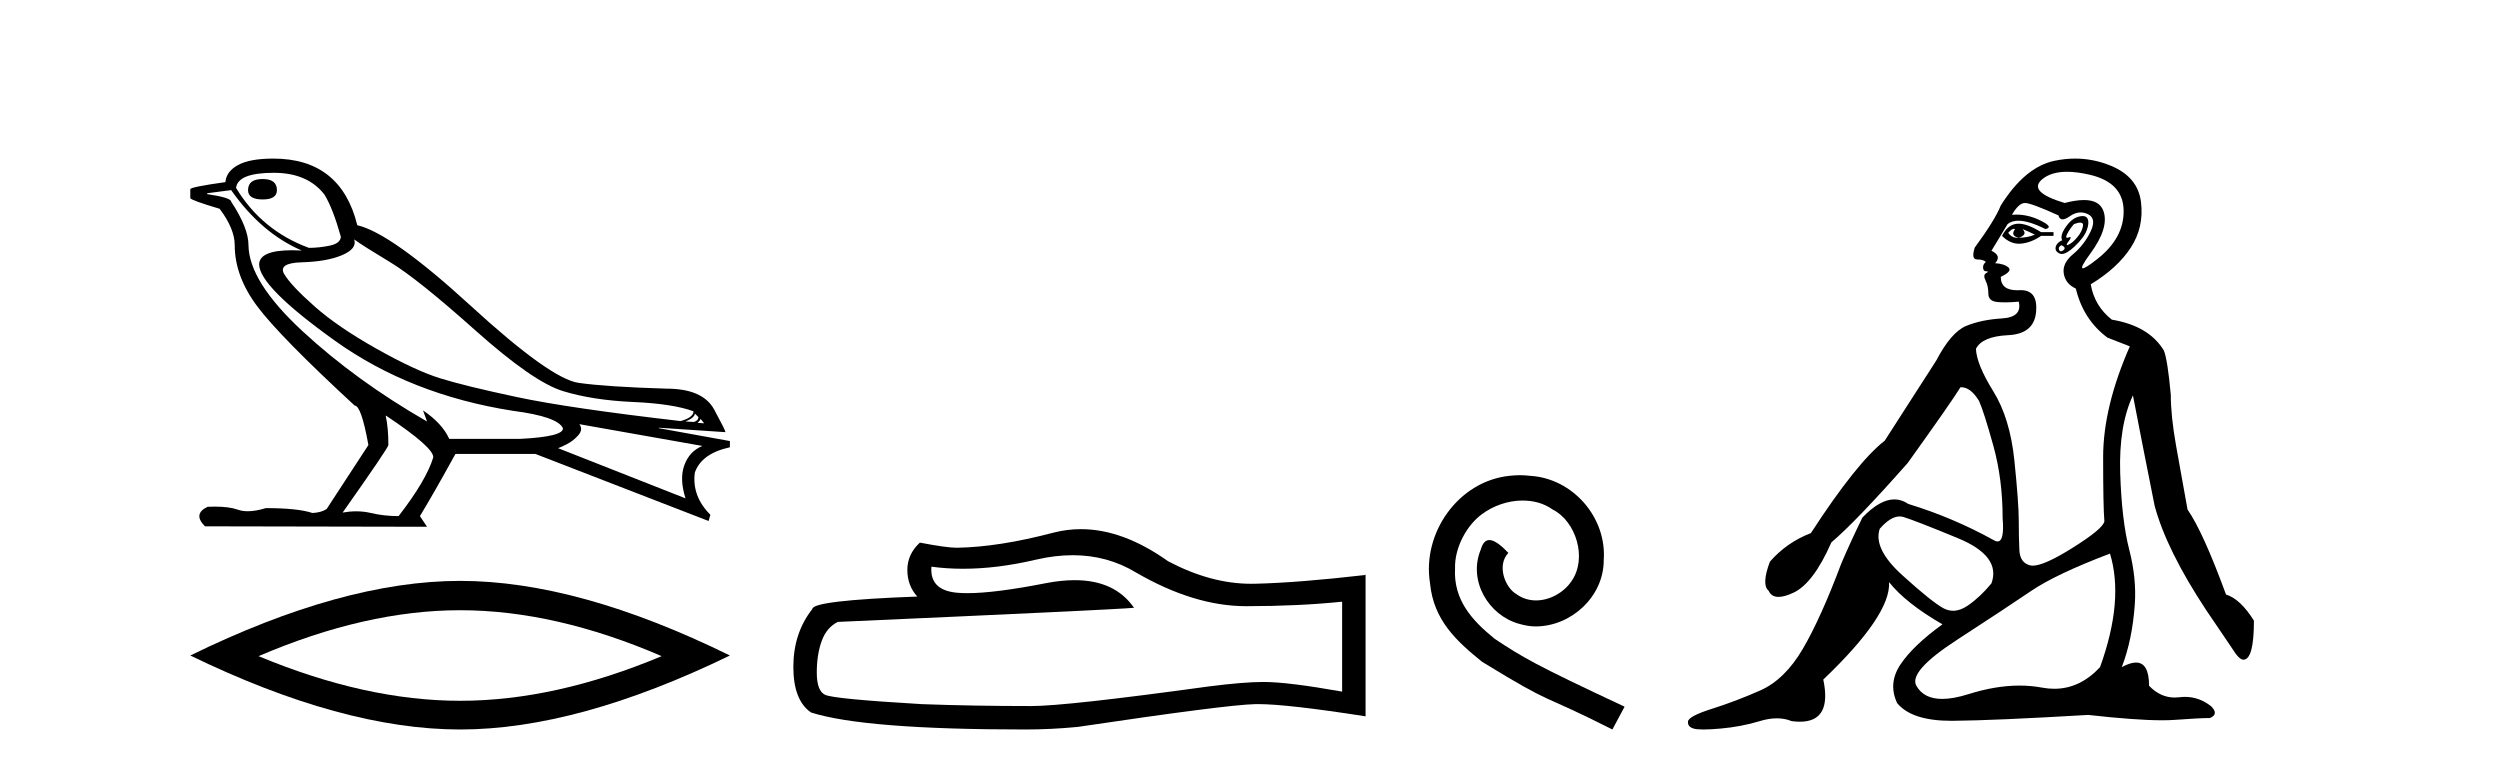
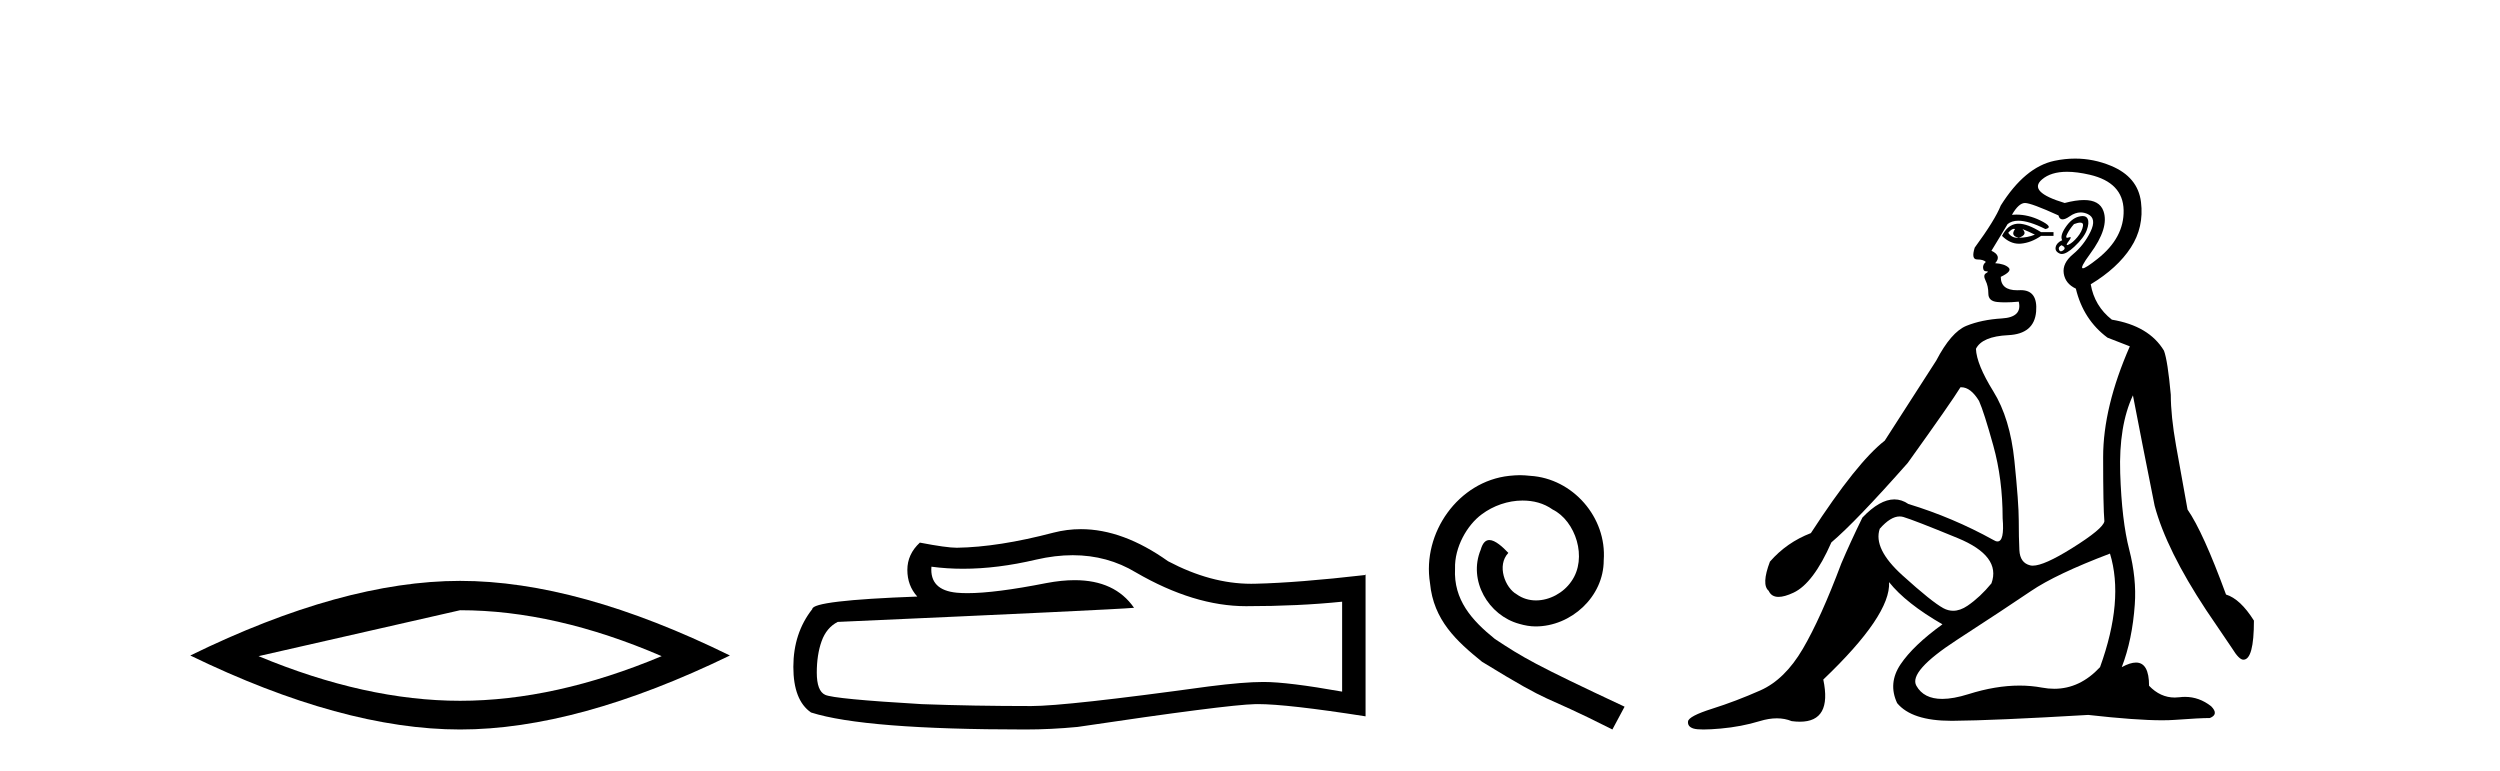
<svg xmlns="http://www.w3.org/2000/svg" width="133.0" height="41.0">
-   <path d="M 13.975 9.524 Q 13.196 9.524 13.196 10.114 Q 13.196 10.611 13.975 10.611 Q 14.732 10.611 14.732 10.114 Q 14.732 9.524 13.975 9.524 ZM 14.566 9.193 Q 16.362 9.193 17.26 10.351 Q 17.709 11.083 18.134 12.595 Q 18.11 12.95 17.543 13.068 Q 16.976 13.186 16.433 13.186 Q 13.928 12.264 12.558 9.996 Q 12.652 9.193 14.566 9.193 ZM 18.843 12.737 Q 19.292 13.068 20.745 13.942 Q 22.198 14.816 25.281 17.569 Q 28.365 20.321 29.948 20.806 Q 31.531 21.29 33.669 21.385 Q 35.807 21.479 36.894 21.881 Q 36.894 22.212 36.209 22.401 Q 30.278 21.715 27.502 21.125 Q 24.726 20.534 23.403 20.121 Q 22.08 19.707 20.024 18.549 Q 17.968 17.392 16.74 16.305 Q 15.511 15.218 15.133 14.604 Q 14.755 13.989 16.066 13.954 Q 17.378 13.918 18.193 13.576 Q 19.008 13.233 18.843 12.737 ZM 36.965 21.999 L 37.154 22.188 Q 37.154 22.377 36.918 22.448 L 36.469 22.424 Q 36.965 22.212 36.965 21.999 ZM 37.272 22.282 L 37.461 22.519 L 37.107 22.495 Q 37.248 22.377 37.272 22.282 ZM 12.298 10.114 Q 13.905 12.406 16.055 13.328 Q 15.781 13.313 15.54 13.313 Q 13.807 13.313 13.786 14.06 Q 13.786 15.242 17.815 18.124 Q 21.843 21.007 27.301 21.857 Q 29.664 22.164 29.948 22.779 Q 29.995 23.228 27.703 23.346 L 23.899 23.346 Q 23.521 22.519 22.505 21.834 L 22.505 21.834 L 22.718 22.424 Q 18.937 20.251 16.09 17.616 Q 13.243 14.982 13.219 13.044 Q 13.219 12.123 12.298 10.729 Q 12.298 10.516 11.022 10.327 L 11.022 10.28 L 12.298 10.114 ZM 30.822 22.566 L 37.367 23.724 Q 36.681 24.007 36.41 24.74 Q 36.138 25.472 36.469 26.512 L 29.688 23.842 Q 29.782 23.818 30.137 23.641 Q 30.491 23.464 30.763 23.157 Q 31.034 22.85 30.822 22.566 ZM 20.544 22.117 Q 23.096 23.818 23.048 24.338 Q 22.67 25.567 21.205 27.457 Q 20.426 27.457 19.729 27.291 Q 19.353 27.202 18.947 27.202 Q 18.599 27.202 18.228 27.268 Q 20.662 23.818 20.662 23.676 Q 20.662 22.755 20.52 22.117 ZM 14.542 8.437 Q 13.29 8.437 12.664 8.779 Q 12.038 9.122 11.991 9.689 Q 10.124 9.949 10.124 10.067 L 10.124 10.54 Q 10.171 10.658 11.684 11.107 Q 12.487 12.17 12.487 13.044 Q 12.487 14.698 13.692 16.305 Q 14.897 17.911 18.866 21.574 Q 19.221 21.574 19.599 23.676 L 17.378 27.079 Q 17.094 27.268 16.622 27.291 Q 15.842 27.032 14.141 27.032 Q 13.601 27.198 13.183 27.198 Q 12.887 27.198 12.652 27.114 Q 12.193 26.952 11.425 26.952 Q 11.244 26.952 11.046 26.961 Q 10.242 27.339 10.904 28 L 22.718 28.024 L 22.34 27.457 Q 23.072 26.252 24.23 24.149 L 28.483 24.149 L 37.697 27.717 L 37.792 27.386 Q 36.8 26.394 36.965 25.141 Q 37.319 24.125 38.831 23.795 L 38.831 23.464 L 35.051 22.779 L 35.051 22.755 L 38.595 22.991 Q 38.595 22.897 37.993 21.786 Q 37.39 20.676 35.453 20.676 Q 32.287 20.581 30.786 20.369 Q 29.286 20.156 25.057 16.281 Q 20.827 12.406 19.008 11.981 Q 18.134 8.437 14.542 8.437 Z" style="fill:#000000;stroke:none" />
-   <path d="M 24.478 32.464 Q 29.534 32.464 35.201 34.907 Q 29.534 37.282 24.478 37.282 Q 19.456 37.282 13.755 34.907 Q 19.456 32.464 24.478 32.464 ZM 24.478 30.903 Q 18.234 30.903 10.124 34.873 Q 18.234 38.809 24.478 38.809 Q 30.721 38.809 38.831 34.873 Q 30.755 30.903 24.478 30.903 Z" style="fill:#000000;stroke:none" />
+   <path d="M 24.478 32.464 Q 29.534 32.464 35.201 34.907 Q 29.534 37.282 24.478 37.282 Q 19.456 37.282 13.755 34.907 ZM 24.478 30.903 Q 18.234 30.903 10.124 34.873 Q 18.234 38.809 24.478 38.809 Q 30.721 38.809 38.831 34.873 Q 30.755 30.903 24.478 30.903 Z" style="fill:#000000;stroke:none" />
  <path d="M 57.07 29.537 Q 58.914 29.537 60.434 30.456 Q 63.526 32.249 66.293 32.249 Q 69.078 32.249 71.401 32.01 L 71.401 36.794 Q 68.514 36.281 67.233 36.281 L 67.199 36.281 Q 66.157 36.281 64.295 36.52 Q 56.727 37.562 54.865 37.562 Q 51.773 37.562 49.039 37.46 Q 44.359 37.186 43.897 36.964 Q 43.453 36.759 43.453 35.786 Q 43.453 34.829 43.71 34.111 Q 43.966 33.394 44.564 33.086 Q 59.187 32.437 60.331 32.335 Q 59.313 30.865 57.174 30.865 Q 56.48 30.865 55.668 31.019 Q 52.944 31.556 51.468 31.556 Q 51.157 31.556 50.902 31.532 Q 49.449 31.395 49.552 30.148 L 49.552 30.148 Q 50.368 30.258 51.236 30.258 Q 53.061 30.258 55.121 29.772 Q 56.137 29.537 57.07 29.537 ZM 57.505 28.151 Q 56.765 28.151 56.044 28.337 Q 53.122 29.106 50.902 29.14 Q 50.355 29.14 48.937 28.867 Q 48.271 29.482 48.271 30.319 Q 48.271 31.156 48.8 31.737 Q 43.214 31.942 43.214 32.403 Q 42.206 33.684 42.206 35.478 Q 42.206 37.255 43.146 37.904 Q 45.982 38.809 54.54 38.809 Q 55.907 38.809 57.325 38.673 Q 65.251 37.494 66.772 37.46 Q 66.843 37.458 66.921 37.458 Q 68.483 37.458 72.648 38.109 L 72.648 30.558 L 72.614 30.592 Q 69.044 31.002 66.789 31.054 Q 66.673 31.057 66.557 31.057 Q 64.411 31.057 62.142 29.858 Q 59.742 28.151 57.505 28.151 Z" style="fill:#000000;stroke:none" />
  <path d="M 80.859 25.279 C 80.671 25.279 80.483 25.297 80.295 25.314 C 77.579 25.604 75.649 28.354 76.076 31.019 C 76.264 33.001 77.494 34.111 78.843 35.205 C 82.858 37.665 81.73 36.759 85.779 38.809 L 86.428 37.596 C 81.611 35.341 81.03 34.983 79.527 33.992 C 78.297 33.001 77.323 31.908 77.408 30.251 C 77.374 29.106 78.058 27.927 78.826 27.364 C 79.441 26.902 80.227 26.629 80.996 26.629 C 81.577 26.629 82.123 26.766 82.602 27.107 C 83.815 27.705 84.481 29.687 83.593 30.934 C 83.183 31.532 82.448 31.942 81.713 31.942 C 81.355 31.942 80.996 31.839 80.688 31.617 C 80.073 31.276 79.612 30.08 80.244 29.414 C 79.954 29.106 79.544 28.73 79.236 28.73 C 79.031 28.73 78.878 28.884 78.775 29.243 C 78.092 30.883 79.185 32.745 80.825 33.189 C 81.115 33.274 81.406 33.326 81.696 33.326 C 83.575 33.326 85.318 31.754 85.318 29.807 C 85.489 27.534 83.678 25.45 81.406 25.314 C 81.235 25.297 81.047 25.279 80.859 25.279 Z" style="fill:#000000;stroke:none" />
  <path d="M 107.143 12.173 Q 107.173 12.173 107.2 12.186 Q 106.936 12.549 107.398 12.648 Q 107.893 12.483 107.596 12.186 L 107.596 12.186 Q 107.926 12.318 108.256 12.483 Q 107.86 12.648 107.398 12.648 Q 107.362 12.651 107.327 12.651 Q 107.015 12.651 106.837 12.384 Q 107.022 12.173 107.143 12.173 ZM 107.391 11.901 Q 107.344 11.901 107.299 11.905 Q 106.804 11.955 106.507 12.549 Q 106.924 12.966 107.409 12.966 Q 107.461 12.966 107.513 12.962 Q 108.058 12.912 108.586 12.549 L 109.247 12.549 L 109.247 12.351 L 108.586 12.351 Q 107.866 11.901 107.391 11.901 ZM 110.666 11.843 Q 110.844 11.843 110.815 12.021 Q 110.765 12.318 110.517 12.615 Q 110.27 12.912 110.055 13.011 Q 109.999 13.037 109.973 13.037 Q 109.897 13.037 110.055 12.83 Q 110.221 12.613 110.131 12.613 Q 110.104 12.613 110.055 12.632 Q 110.004 12.651 109.973 12.651 Q 109.872 12.651 109.973 12.45 Q 110.105 12.186 110.336 11.922 Q 110.547 11.843 110.666 11.843 ZM 109.676 13.044 Q 109.94 13.176 109.775 13.308 Q 109.697 13.37 109.641 13.37 Q 109.579 13.37 109.544 13.292 Q 109.478 13.143 109.676 13.044 ZM 110.795 11.494 Q 110.703 11.494 110.583 11.526 Q 110.204 11.625 109.89 12.087 Q 109.577 12.549 109.709 12.78 Q 109.412 12.912 109.362 13.143 Q 109.313 13.374 109.577 13.49 Q 109.628 13.512 109.689 13.512 Q 109.94 13.512 110.352 13.127 Q 110.864 12.648 111.013 12.252 Q 111.161 11.856 111.062 11.641 Q 110.994 11.494 110.795 11.494 ZM 109.966 9.139 Q 110.498 9.139 111.178 9.297 Q 112.944 9.71 112.977 11.179 Q 113.01 12.648 111.59 13.77 Q 110.955 14.273 110.809 14.273 Q 110.629 14.273 111.194 13.506 Q 112.218 12.12 111.904 11.229 Q 111.697 10.642 110.868 10.642 Q 110.438 10.642 109.841 10.799 Q 107.86 10.205 108.636 9.545 Q 109.113 9.139 109.966 9.139 ZM 107.728 10.799 Q 108.058 10.799 109.511 11.46 Q 109.563 11.671 109.729 11.671 Q 109.874 11.671 110.105 11.509 Q 110.402 11.301 110.693 11.301 Q 110.887 11.301 111.079 11.394 Q 111.557 11.625 111.211 12.334 Q 110.864 13.044 110.286 13.523 Q 109.709 14.002 109.791 14.546 Q 109.874 15.091 110.435 15.355 Q 110.831 17.006 112.118 17.963 L 113.307 18.425 Q 111.887 21.66 111.887 24.317 Q 111.887 26.975 111.953 27.734 Q 111.887 28.13 110.22 29.17 Q 108.741 30.093 108.146 30.093 Q 108.07 30.093 108.009 30.078 Q 107.464 29.946 107.431 29.269 Q 107.398 28.592 107.398 27.685 Q 107.398 26.777 107.167 24.516 Q 106.936 22.254 106.044 20.818 Q 105.153 19.382 105.12 18.557 Q 105.45 17.897 106.837 17.831 Q 108.223 17.765 108.322 16.576 Q 108.417 15.436 107.508 15.436 Q 107.471 15.436 107.431 15.438 Q 107.37 15.441 107.313 15.441 Q 106.441 15.441 106.441 14.728 Q 107.068 14.431 106.853 14.233 Q 106.639 14.035 106.143 14.002 Q 106.507 13.605 105.945 13.341 L 106.804 11.922 Q 107.022 11.742 107.375 11.742 Q 107.93 11.742 108.817 12.186 Q 109.28 12.087 108.537 11.724 Q 107.908 11.417 107.268 11.417 Q 107.152 11.417 107.035 11.427 Q 107.398 10.799 107.728 10.799 ZM 101.06 27.475 Q 101.161 27.475 101.258 27.503 Q 101.819 27.668 104.146 28.625 Q 106.474 29.583 105.945 31.035 Q 105.351 31.761 104.675 32.224 Q 104.28 32.493 103.907 32.493 Q 103.642 32.493 103.387 32.356 Q 102.776 32.026 101.208 30.606 Q 99.64 29.187 100.003 28.13 Q 100.577 27.475 101.06 27.475 ZM 112.251 29.451 Q 113.01 31.927 111.722 35.492 Q 110.651 36.643 109.286 36.643 Q 108.969 36.643 108.636 36.581 Q 108.057 36.473 107.437 36.473 Q 106.166 36.473 104.724 36.928 Q 103.917 37.182 103.325 37.182 Q 102.342 37.182 101.951 36.482 Q 101.522 35.723 104.113 34.039 Q 106.705 32.356 108.042 31.448 Q 109.379 30.54 112.251 29.451 ZM 110.399 8.437 Q 109.856 8.437 109.296 8.555 Q 107.728 8.885 106.441 10.932 Q 106.143 11.691 105.054 13.176 Q 104.856 13.803 105.186 13.803 Q 105.516 13.803 105.648 13.936 Q 105.483 14.068 105.5 14.249 Q 105.516 14.431 105.648 14.431 Q 105.846 14.431 105.665 14.53 Q 105.483 14.629 105.632 14.926 Q 105.78 15.223 105.78 15.619 Q 105.78 16.015 106.243 16.065 Q 106.441 16.086 106.681 16.086 Q 107.002 16.086 107.398 16.048 L 107.398 16.048 Q 107.596 16.873 106.507 16.94 Q 105.417 17.006 104.608 17.336 Q 103.8 17.666 103.007 19.184 Q 101.621 21.33 100.268 23.443 Q 98.782 24.598 96.339 28.361 Q 95.052 28.856 94.16 29.88 Q 93.698 31.101 94.094 31.431 Q 94.239 31.755 94.618 31.755 Q 94.935 31.755 95.415 31.53 Q 96.471 31.035 97.429 28.856 Q 98.749 27.734 101.489 24.631 Q 103.833 21.363 104.295 20.604 Q 104.317 20.602 104.339 20.602 Q 104.842 20.602 105.285 21.33 Q 105.549 21.924 106.044 23.707 Q 106.54 25.489 106.54 27.569 Q 106.645 28.805 106.268 28.805 Q 106.172 28.805 106.044 28.724 Q 103.899 27.536 101.522 26.81 Q 101.17 26.568 100.781 26.568 Q 100.003 26.568 99.079 27.536 Q 98.419 28.89 97.957 29.979 Q 96.867 32.884 95.91 34.518 Q 94.953 36.152 93.649 36.73 Q 92.345 37.307 91.09 37.703 Q 89.836 38.1 89.803 38.38 Q 89.77 38.661 90.1 38.76 Q 90.265 38.809 90.624 38.809 Q 90.983 38.809 91.536 38.76 Q 92.642 38.661 93.616 38.364 Q 94.103 38.215 94.528 38.215 Q 94.953 38.215 95.316 38.364 Q 95.55 38.395 95.754 38.395 Q 97.472 38.395 96.999 36.152 Q 100.598 32.719 100.499 30.969 L 100.499 30.969 Q 101.39 32.092 103.338 33.214 Q 101.786 34.336 101.109 35.343 Q 100.433 36.35 100.928 37.406 Q 101.707 38.347 103.809 38.347 Q 103.846 38.347 103.882 38.347 Q 106.044 38.331 111.095 38.034 Q 113.637 38.319 115.017 38.319 Q 115.394 38.319 115.684 38.298 Q 117.037 38.199 117.565 38.199 Q 118.06 38.001 117.631 37.571 Q 116.996 37.074 116.244 37.074 Q 116.098 37.074 115.948 37.093 Q 115.821 37.109 115.698 37.109 Q 114.928 37.109 114.33 36.482 Q 114.33 35.248 113.634 35.248 Q 113.325 35.248 112.878 35.492 Q 113.439 34.039 113.571 32.158 Q 113.67 30.771 113.274 29.236 Q 112.878 27.701 112.795 25.176 Q 112.713 22.65 113.472 21.033 Q 113.934 23.443 114.627 26.909 Q 115.255 29.253 117.367 32.455 L 118.754 34.501 Q 119.117 35.096 119.348 35.096 Q 119.909 35.096 119.909 33.016 Q 119.183 31.861 118.424 31.629 Q 117.202 28.295 116.377 27.107 Q 116.047 25.291 115.766 23.707 Q 115.486 22.122 115.486 21 Q 115.321 19.184 115.123 18.656 Q 114.33 17.336 112.35 17.006 Q 111.425 16.279 111.227 15.124 Q 112.647 14.266 113.356 13.176 Q 114.066 12.087 113.901 10.75 Q 113.736 9.413 112.3 8.819 Q 111.377 8.437 110.399 8.437 Z" style="fill:#000000;stroke:none" />
</svg>